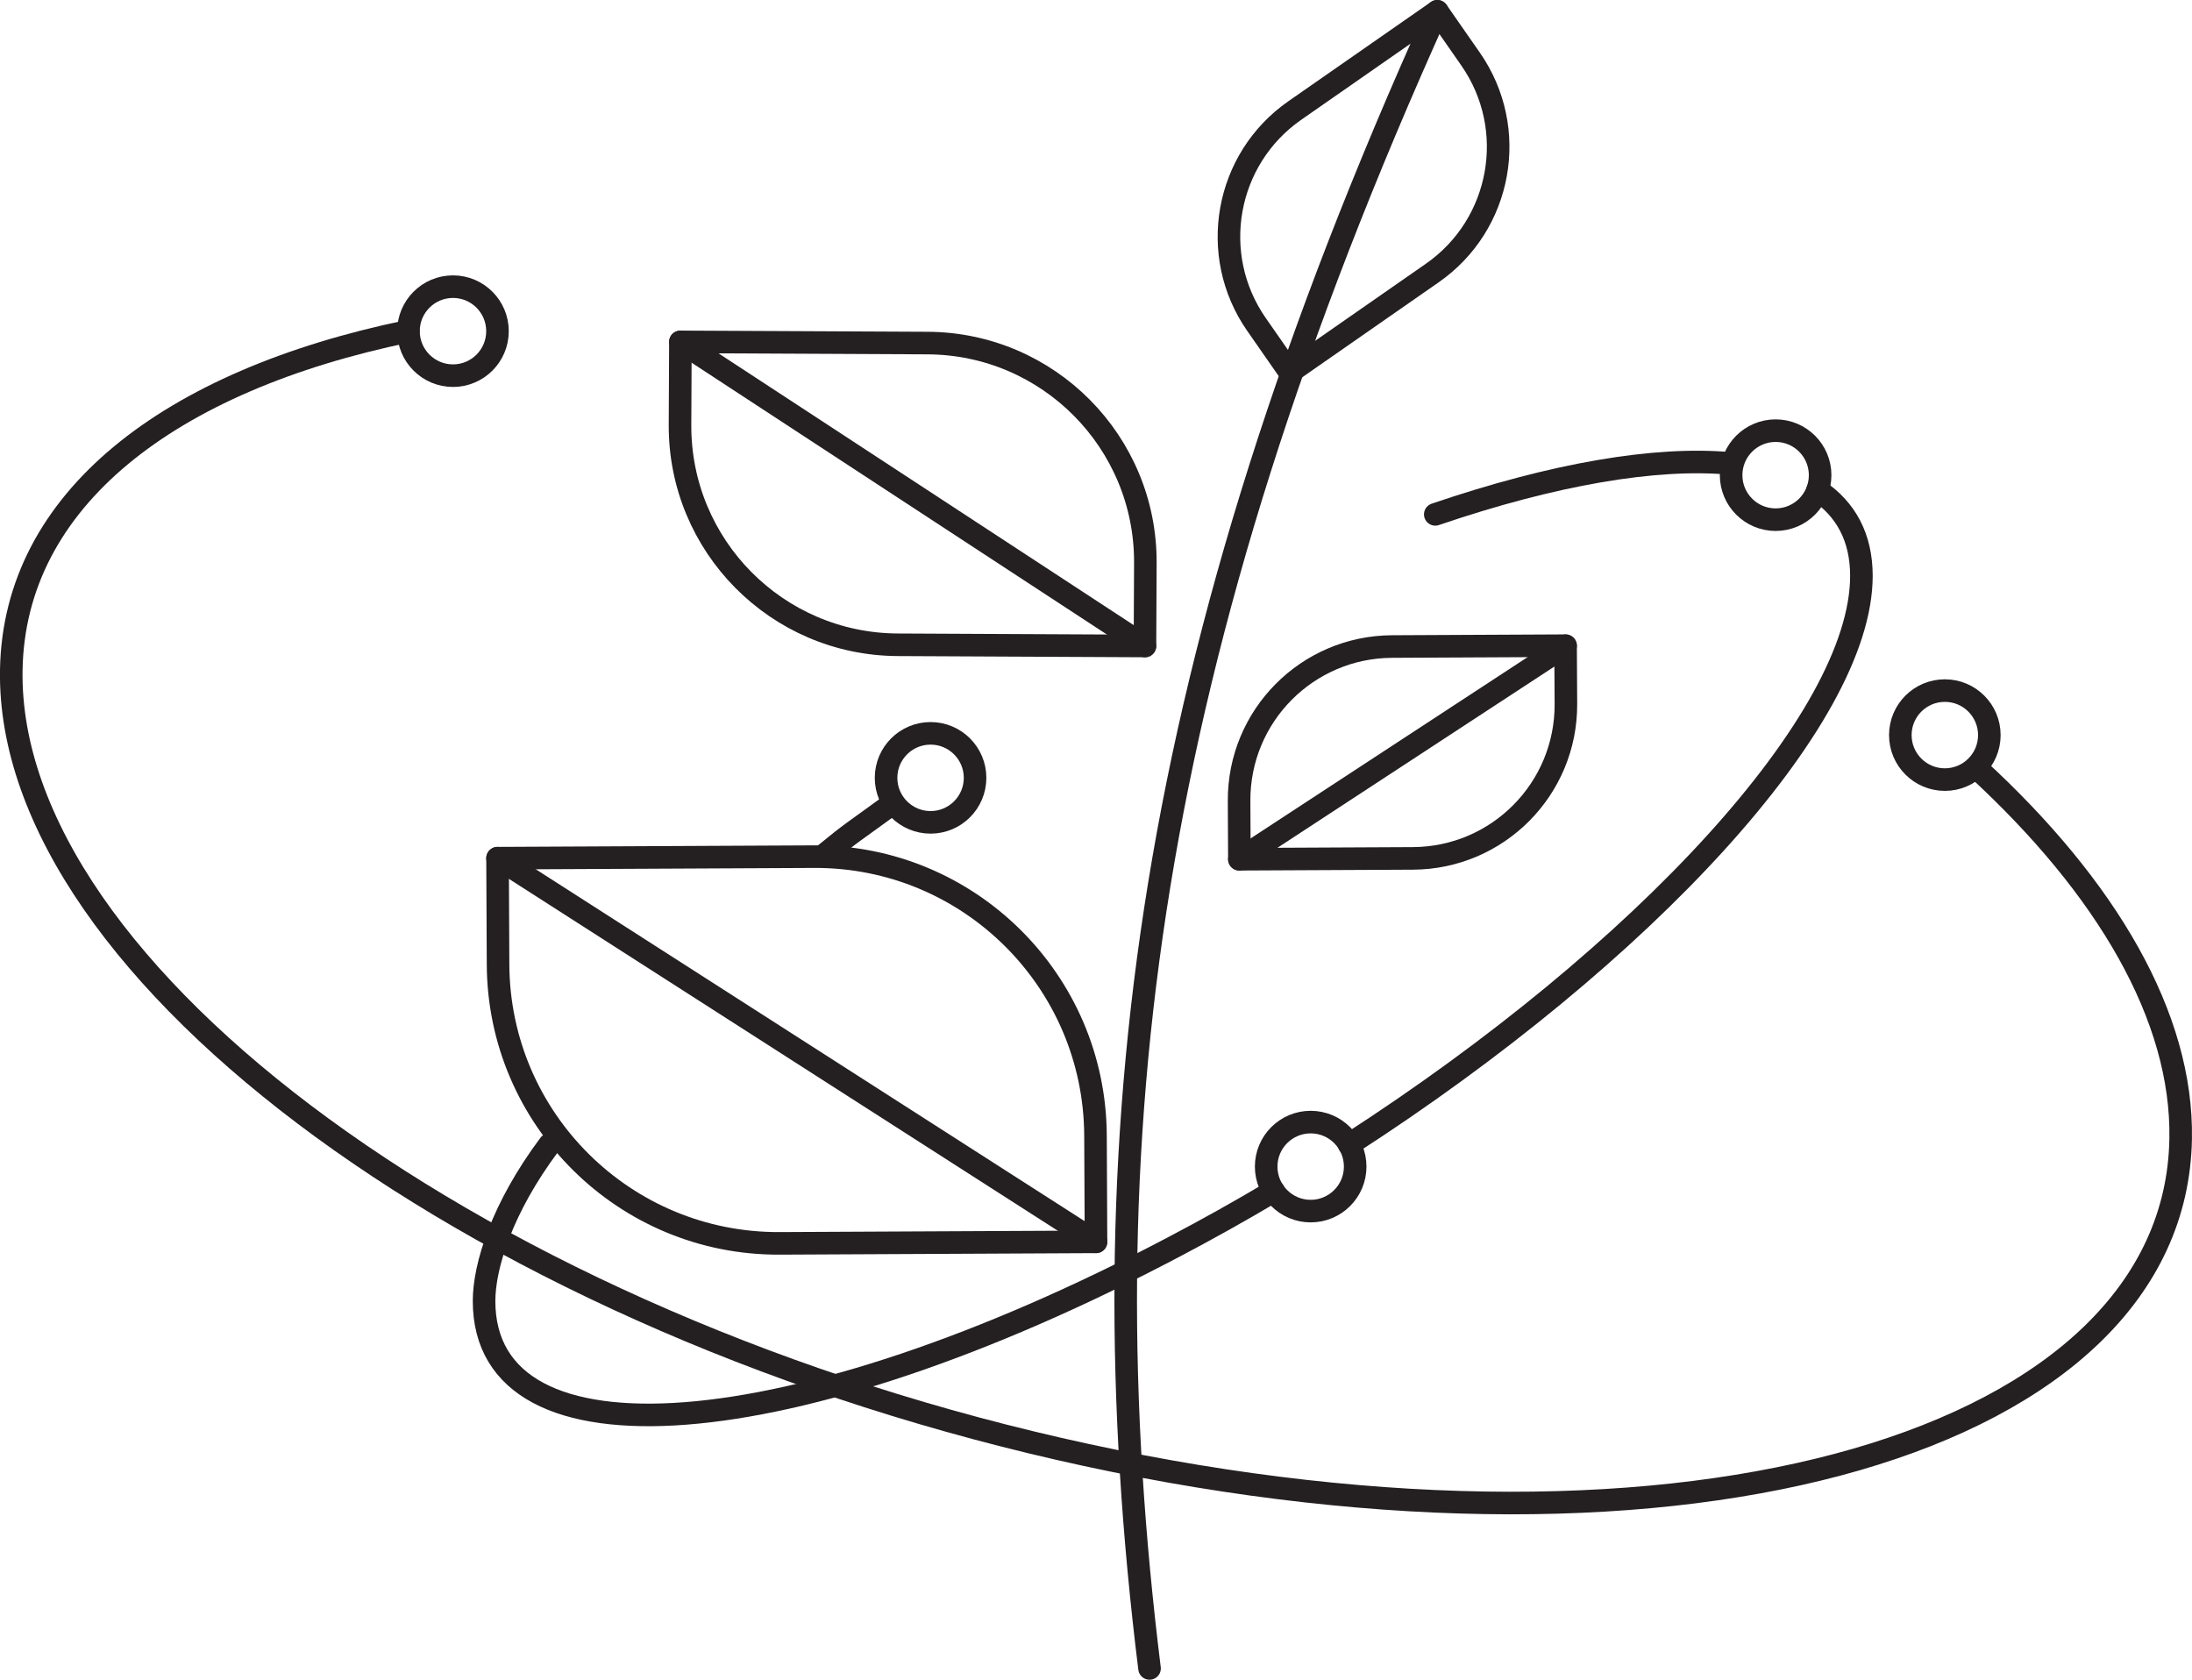
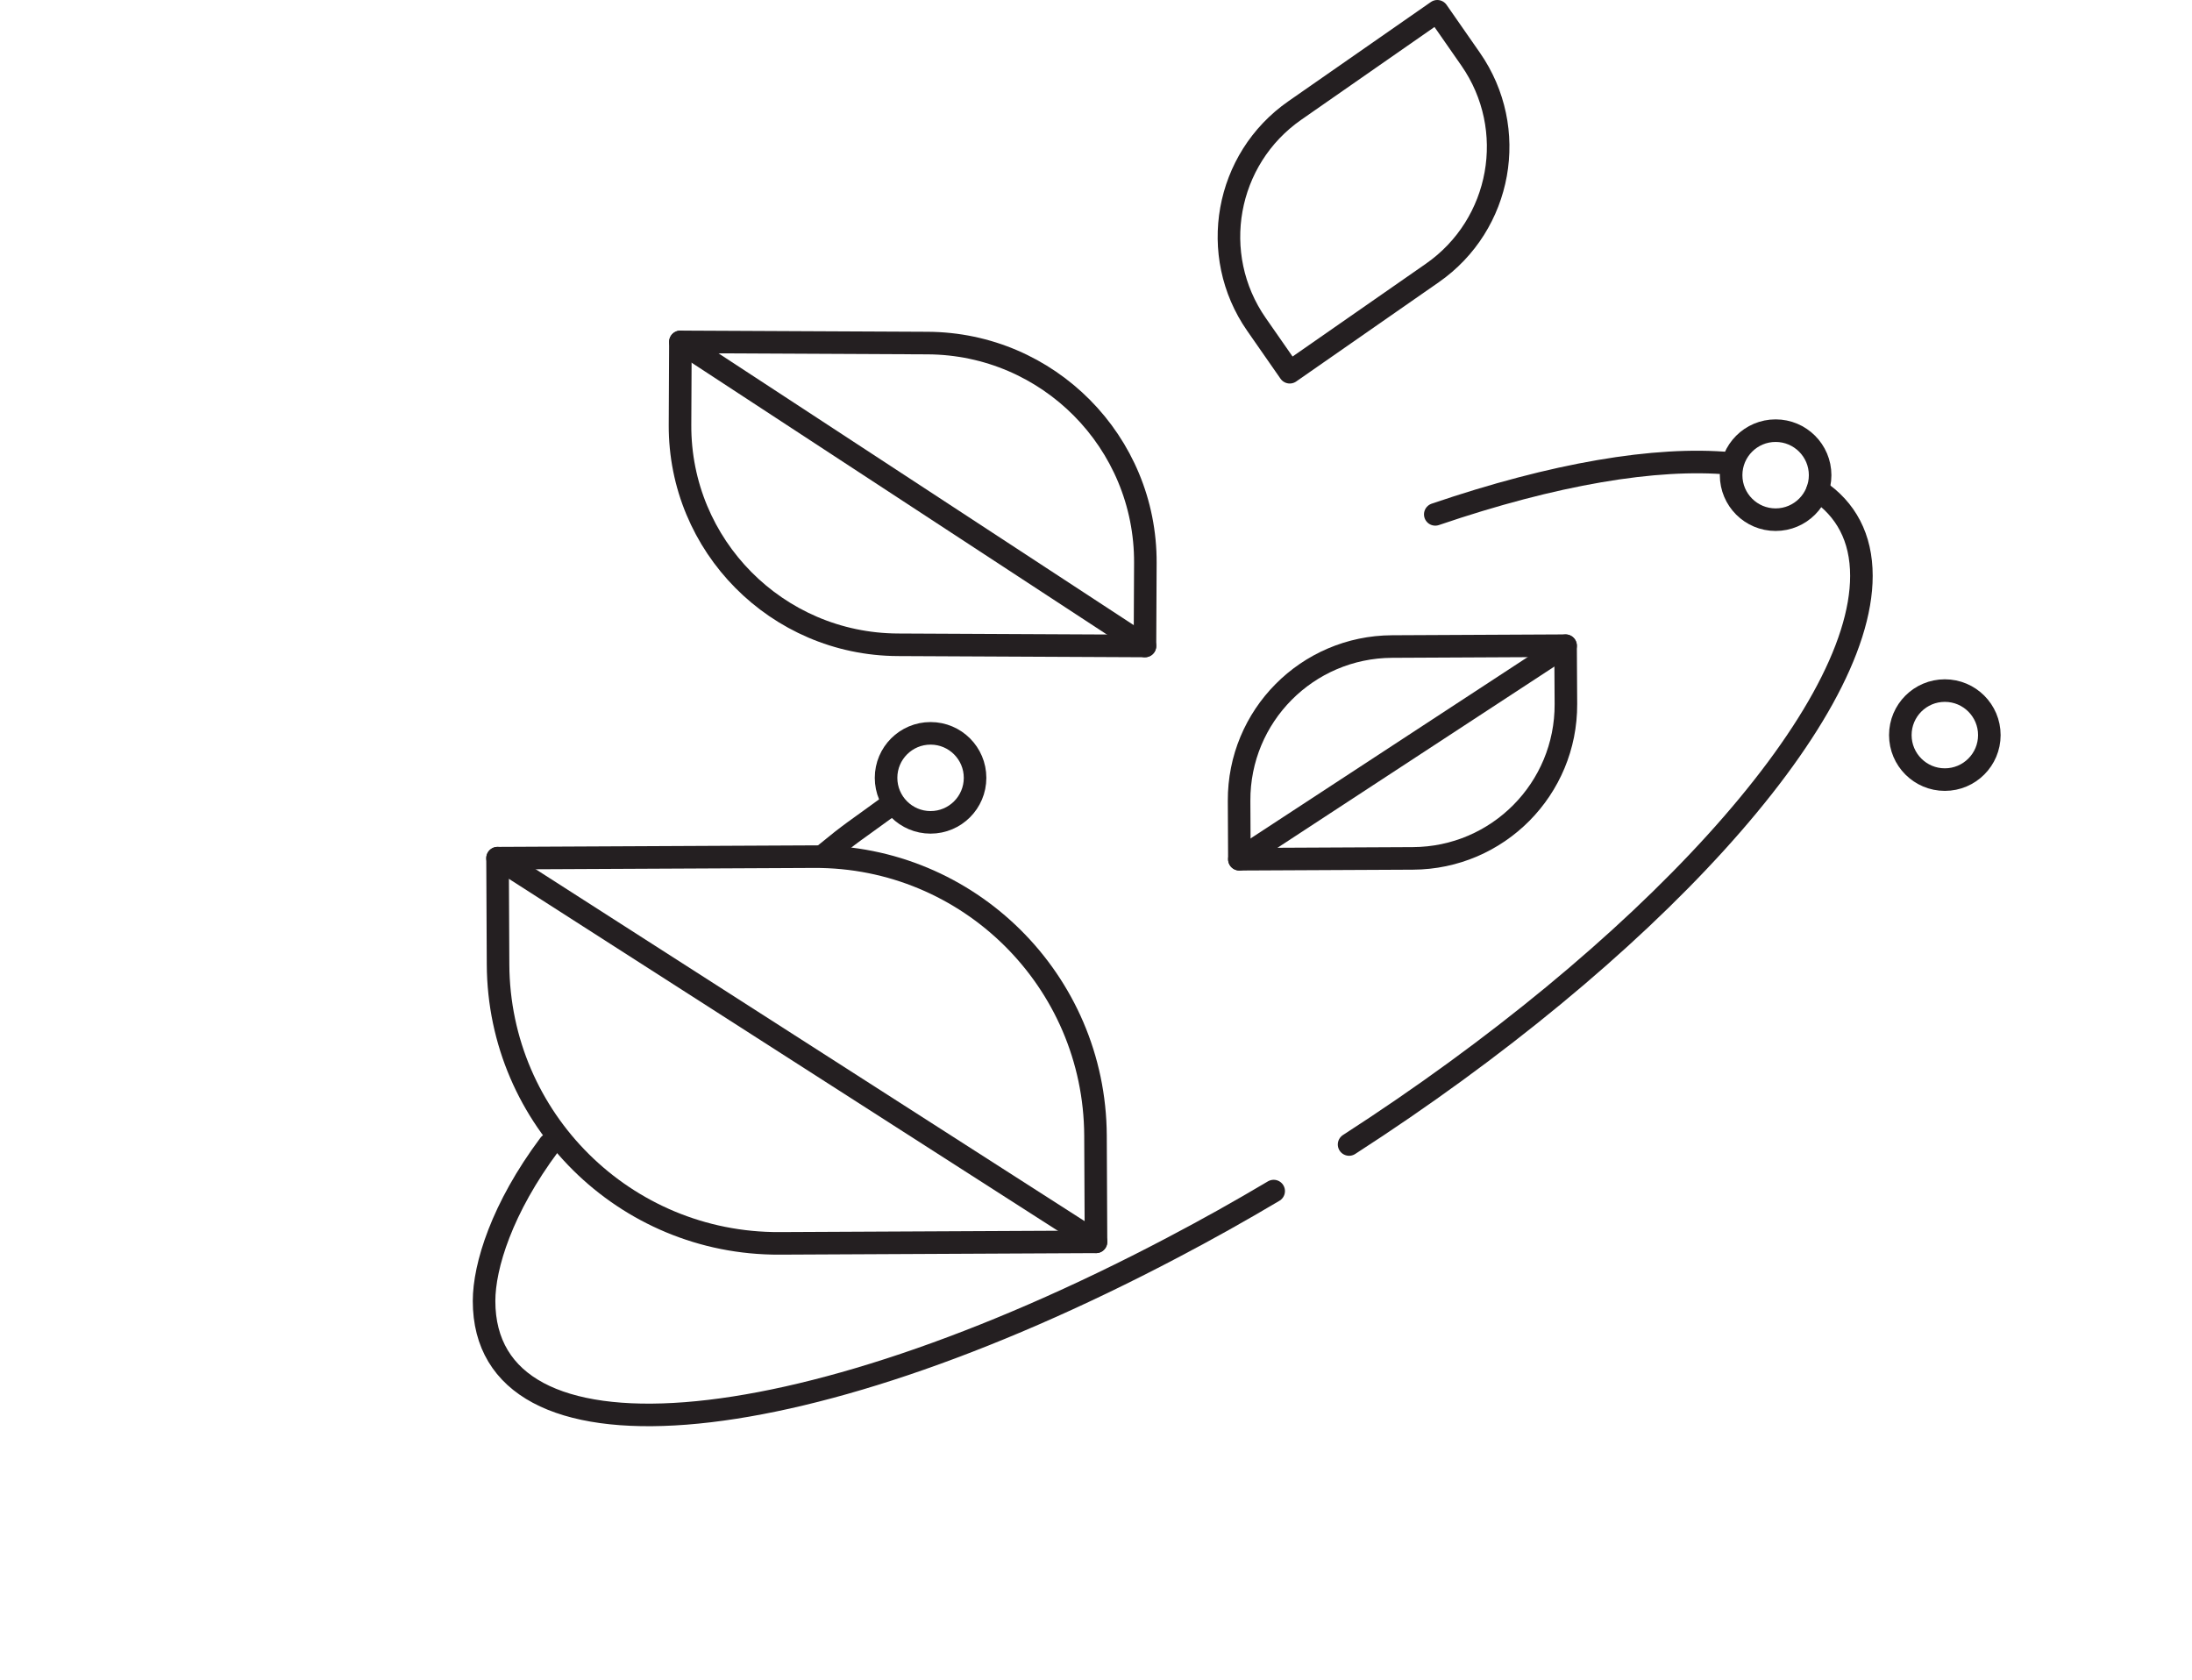
<svg xmlns="http://www.w3.org/2000/svg" version="1.1" id="layer_1" x="0px" y="0px" width="38.862px" height="29.778px" viewBox="0 0 38.862 29.778" enable-background="new 0 0 38.862 29.778" xml:space="preserve">
  <path fill="none" stroke="#241F21" stroke-width="0.4" stroke-linecap="round" stroke-linejoin="round" stroke-miterlimit="10" d="  M21.973,15.233l3.076-0.015c1.506-0.007,2.72-1.232,2.713-2.737l-0.006-1.034l-3.076,0.015c-1.506,0.007-2.72,1.232-2.712,2.737  L21.973,15.233z" />
  <path fill="none" stroke="#241F21" stroke-width="0.4" stroke-linecap="round" stroke-linejoin="round" stroke-miterlimit="10" d="  M19.431,22.016l-5.611,0.027c-2.743,0.013-4.977-2.201-4.99-4.944l-0.009-1.885l5.611-0.027c2.743-0.013,4.977,2.201,4.99,4.944  L19.431,22.016z" />
  <path fill="none" stroke="#241F21" stroke-width="0.4" stroke-linecap="round" stroke-linejoin="round" stroke-miterlimit="10" d="  M20.299,11.452l-4.382-0.021c-2.143-0.01-3.871-1.755-3.861-3.898l0.007-1.472l4.382,0.021c2.142,0.01,3.871,1.755,3.861,3.898  L20.299,11.452z" />
  <path fill="none" stroke="#241F21" stroke-width="0.4" stroke-linecap="round" stroke-linejoin="round" stroke-miterlimit="10" d="  M14.61,15.157c0.511-0.42,0.538-0.417,1.099-0.828" />
  <path fill="none" stroke="#241F21" stroke-width="0.4" stroke-linecap="round" stroke-linejoin="round" stroke-miterlimit="10" d="  M22.581,21.116c-0.584,0.347-1.182,0.682-1.79,1.001c-6.744,3.551-12.209,3.975-12.209,0.948c0-0.618,0.316-1.646,1.16-2.775" />
  <path fill="none" stroke="#241F21" stroke-width="0.4" stroke-linecap="round" stroke-linejoin="round" stroke-miterlimit="10" d="  M32.224,8.69c0.503,0.335,0.777,0.841,0.777,1.519c0,2.542-3.854,6.708-9.083,10.081" />
  <path fill="none" stroke="#241F21" stroke-width="0.4" stroke-linecap="round" stroke-linejoin="round" stroke-miterlimit="10" d="  M25.446,9.119c2.103-0.717,3.908-1.023,5.228-0.903" />
  <circle fill="none" stroke="#241F21" stroke-width="0.4" stroke-linecap="round" stroke-linejoin="round" stroke-miterlimit="10" cx="16.498" cy="13.79" r="0.789" />
-   <circle fill="none" stroke="#241F21" stroke-width="0.4" stroke-linecap="round" stroke-linejoin="round" stroke-miterlimit="10" cx="23.237" cy="20.682" r="0.789" />
  <circle fill="none" stroke="#241F21" stroke-width="0.4" stroke-linecap="round" stroke-linejoin="round" stroke-miterlimit="10" cx="31.48" cy="8.424" r="0.789" />
  <circle fill="none" stroke="#241F21" stroke-width="0.4" stroke-linecap="round" stroke-linejoin="round" stroke-miterlimit="10" cx="34.48" cy="13.032" r="0.789" />
-   <circle fill="none" stroke="#241F21" stroke-width="0.4" stroke-linecap="round" stroke-linejoin="round" stroke-miterlimit="10" cx="8.031" cy="5.871" r="0.789" />
  <line fill="none" stroke="#241F21" stroke-width="0.4" stroke-linecap="round" stroke-linejoin="round" stroke-miterlimit="10" x1="8.821" y1="15.214" x2="19.431" y2="22.016" />
  <line fill="none" stroke="#241F21" stroke-width="0.4" stroke-linecap="round" stroke-linejoin="round" stroke-miterlimit="10" x1="12.063" y1="6.061" x2="20.299" y2="11.452" />
  <line fill="none" stroke="#241F21" stroke-width="0.4" stroke-linecap="round" stroke-linejoin="round" stroke-miterlimit="10" x1="21.973" y1="15.233" x2="27.756" y2="11.448" />
  <path fill="none" stroke="#241F21" stroke-width="0.4" stroke-linecap="round" stroke-linejoin="round" stroke-miterlimit="10" d="  M22.866,6.599l2.526-1.758c1.235-0.859,1.54-2.557,0.681-3.792L25.482,0.2l-2.525,1.758c-1.235,0.859-1.54,2.557-0.682,3.792  L22.866,6.599z" />
-   <path fill="none" stroke="#241F21" stroke-width="0.4" stroke-linecap="round" stroke-linejoin="round" stroke-miterlimit="10" d="  M25.482,0.2c-5.184,11.477-6.261,20.019-5.102,29.379" />
-   <path fill="none" stroke="#241F21" stroke-width="0.4" stroke-linecap="round" stroke-linejoin="round" stroke-miterlimit="10" d="  M35.049,13.619c2.307,2.121,3.65,4.413,3.612,6.571c-0.094,5.392-8.78,7.902-19.4,5.605C8.639,23.498,0.106,17.266,0.2,11.874  C0.253,8.862,2.986,6.75,7.238,5.872" />
</svg>